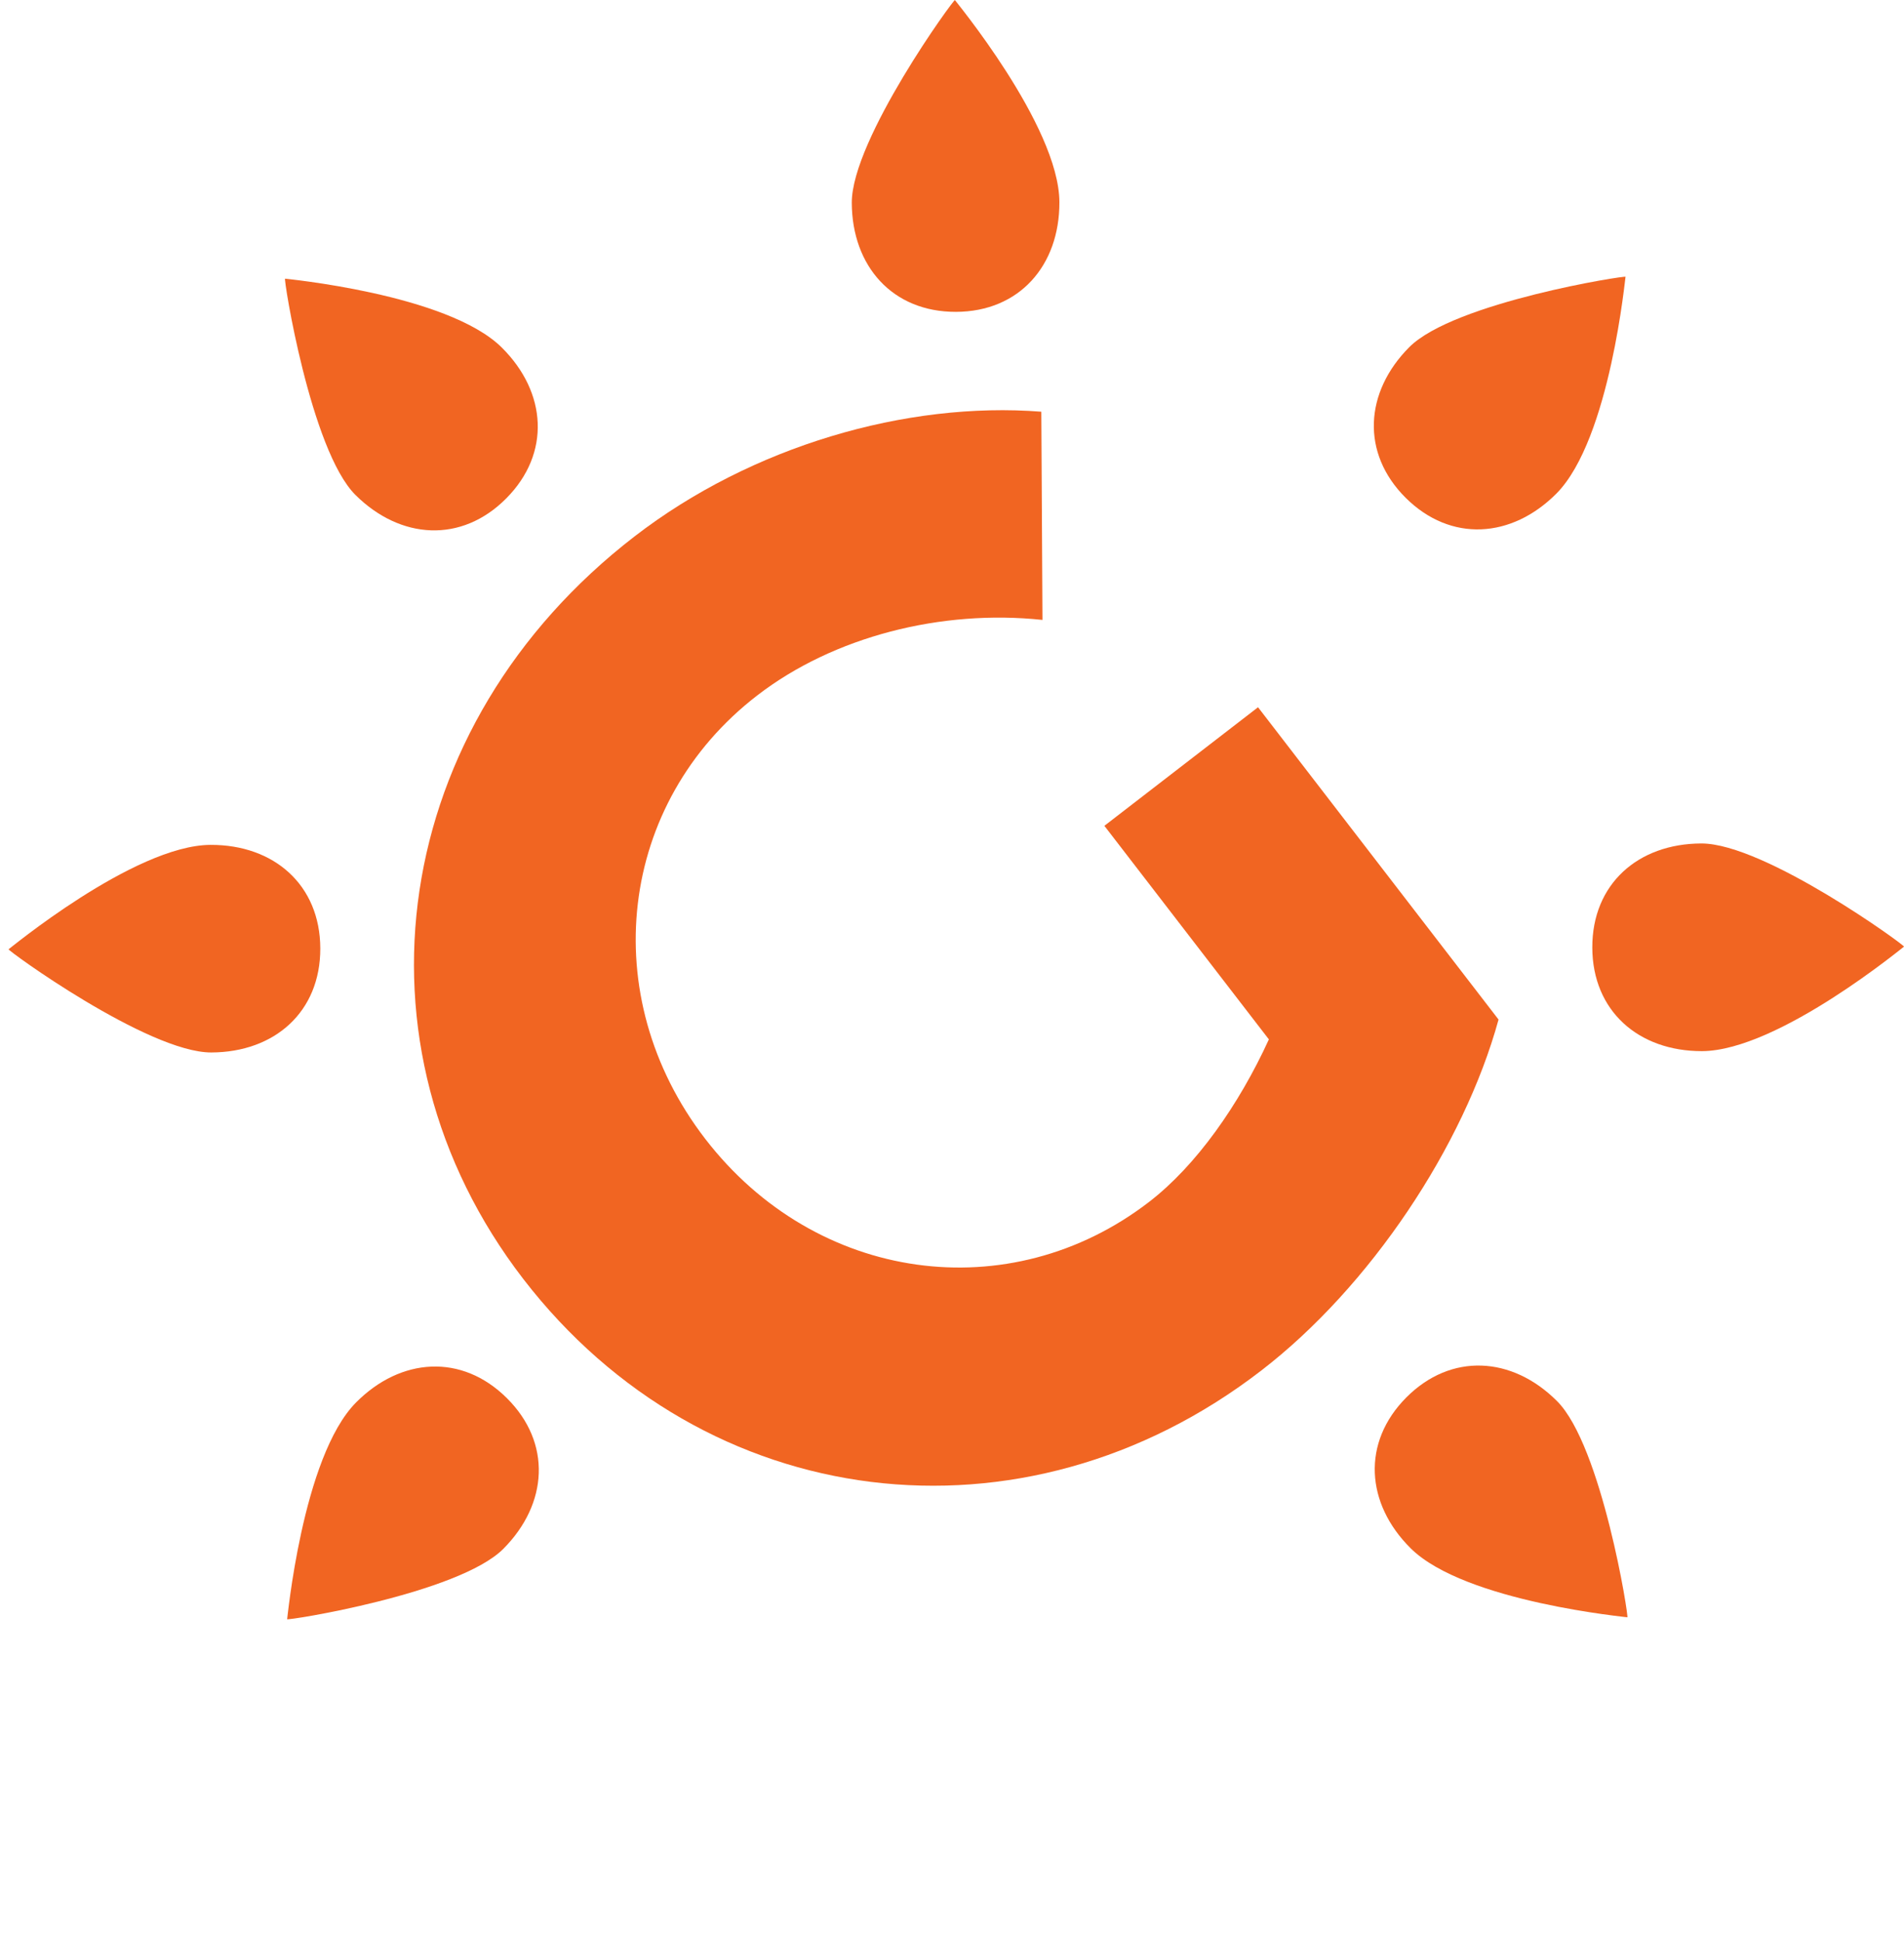
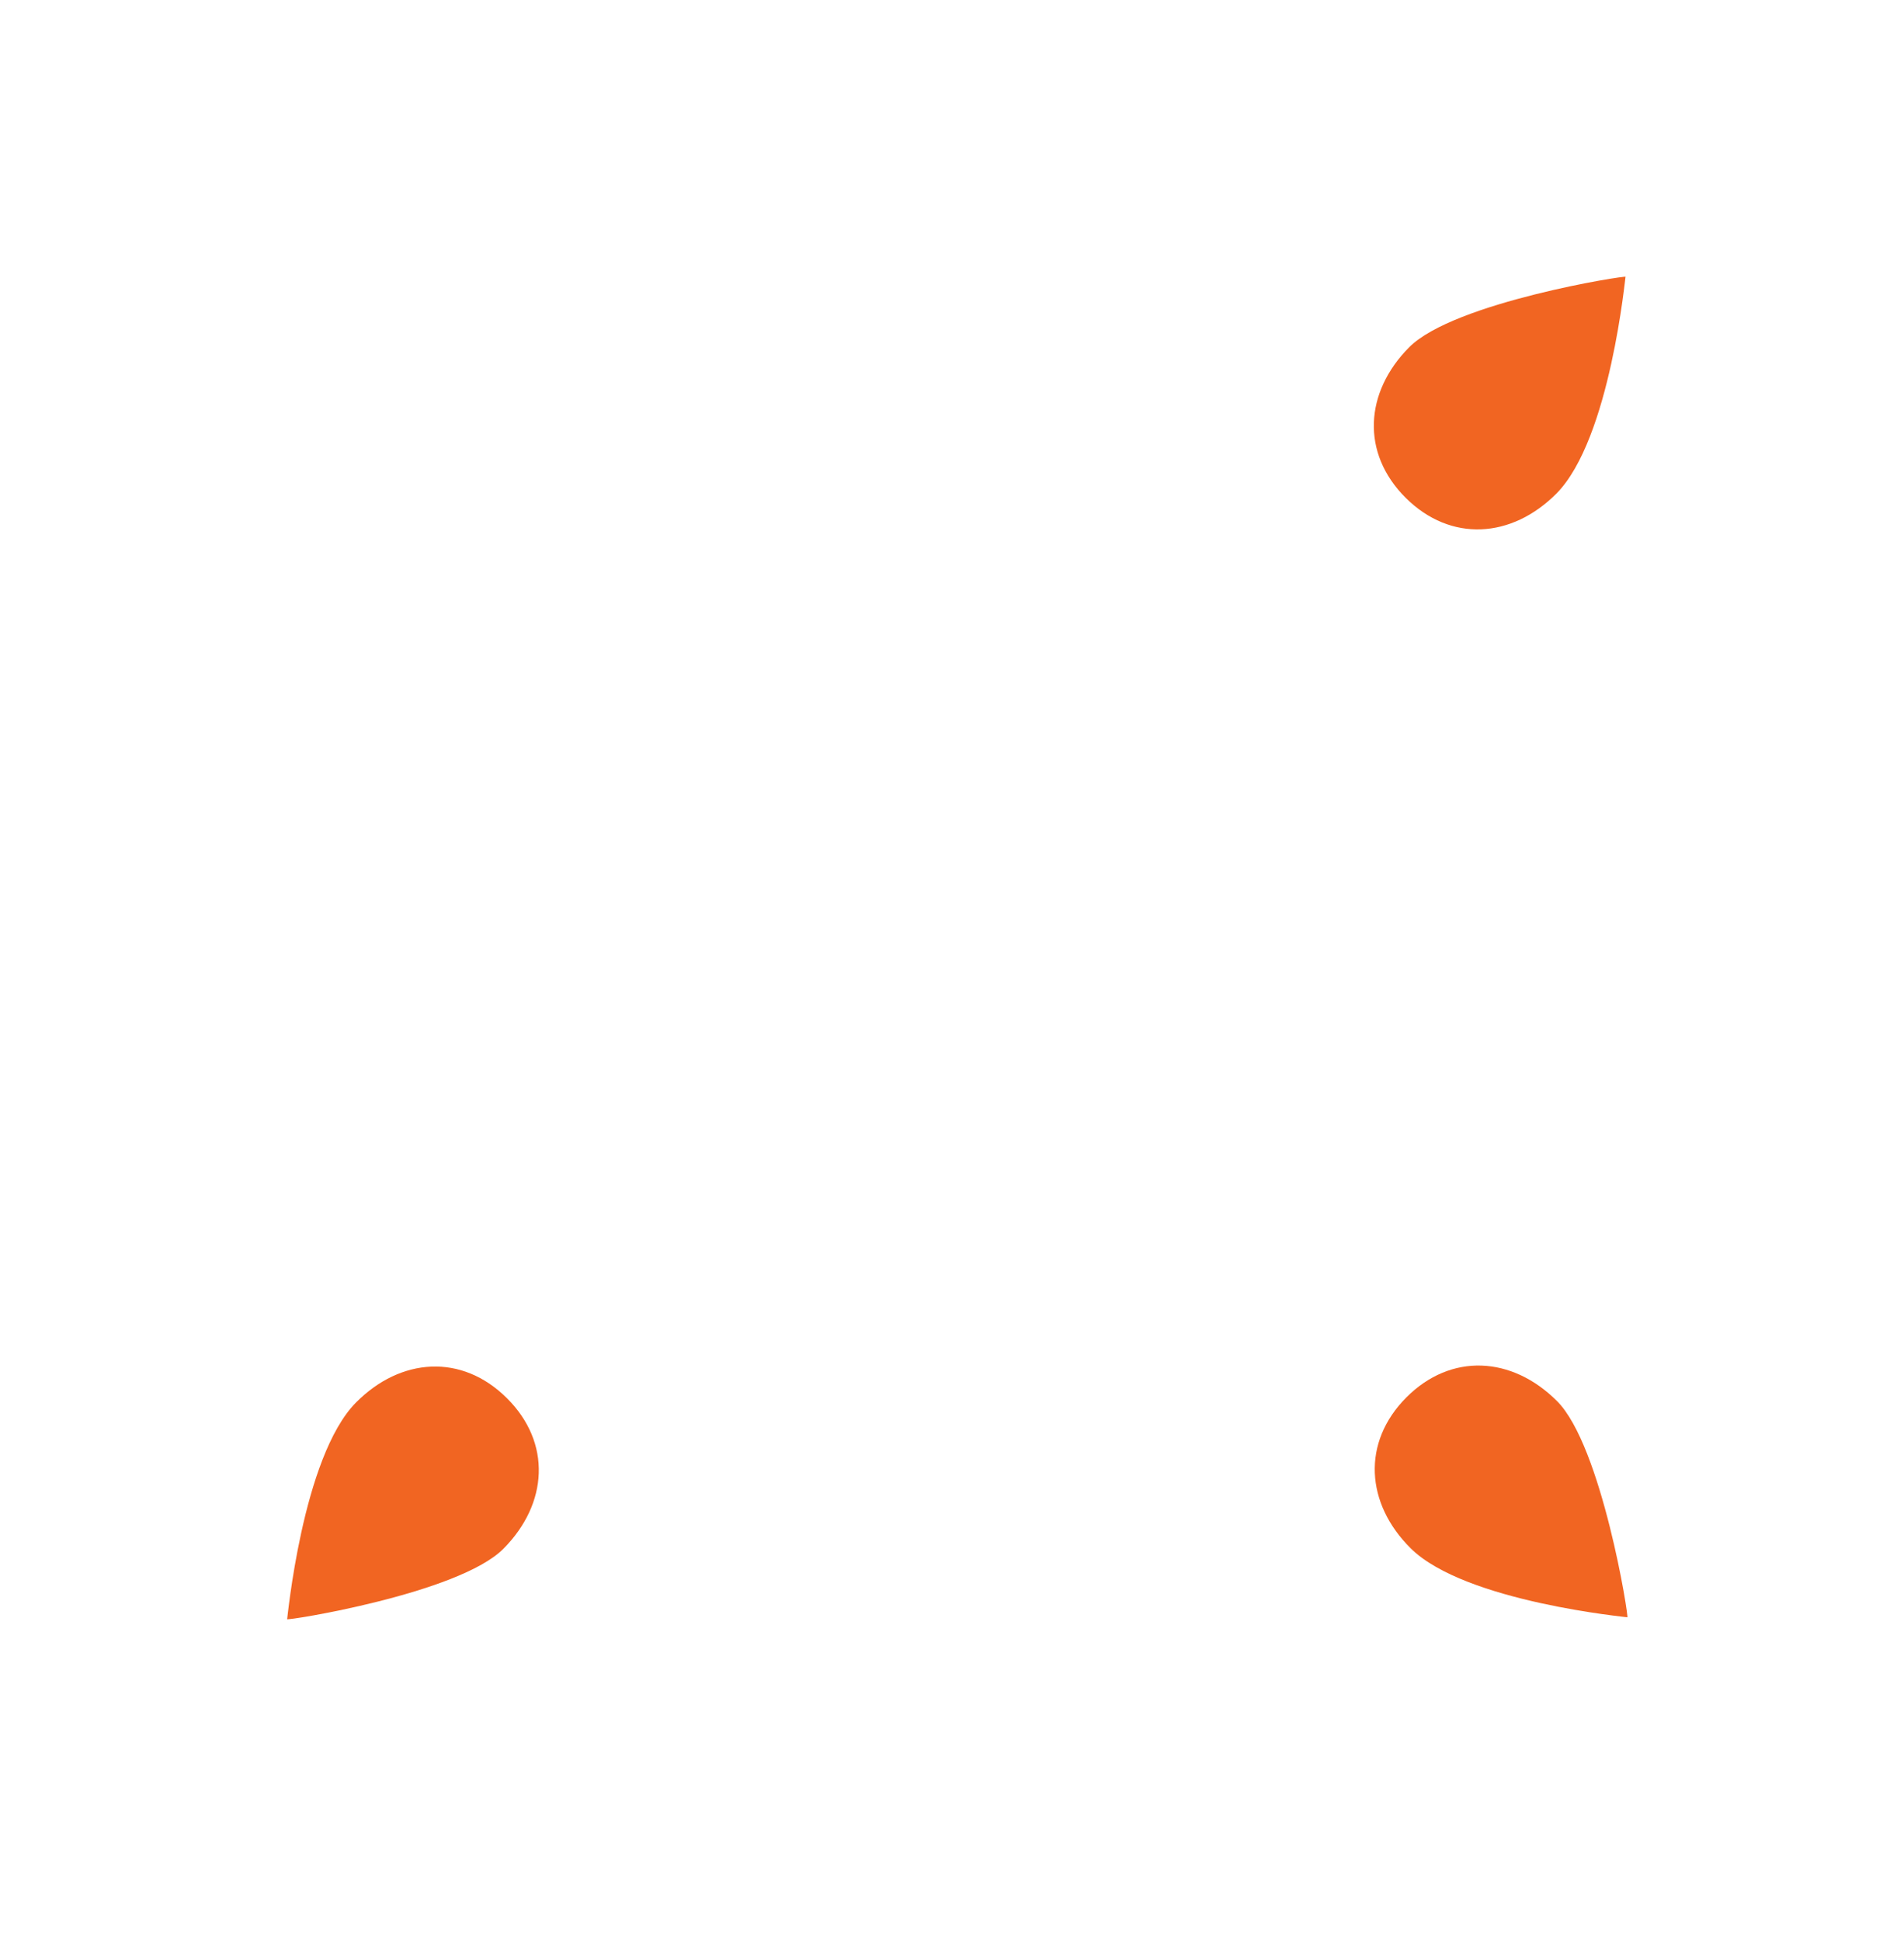
<svg xmlns="http://www.w3.org/2000/svg" width="157" height="160" viewBox="0 0 157 160" fill="none">
  <g id="logo_wygoda 1" clip-path="url(#clip0_21_553)">
    <g id="Group">
      <g id="Group_2">
        <g id="Group_3">
          <g id="Group_4">
            <g id="Group_5">
              <g id="Group_6">
                <g id="Group_7">
                  <g id="Group_8">
                    <g id="Group_9">
-                       <path id="Vector" d="M87.356 16.669C87.371 21.898 84.047 25.695 78.825 25.709C73.596 25.724 70.258 21.949 70.236 16.72C70.222 11.491 78.745 -0.225 78.745 0.007C78.564 -0.167 87.335 10.335 87.356 16.669Z" fill="#F16522" />
-                     </g>
+                       </g>
                  </g>
                </g>
              </g>
            </g>
            <g id="Group_10">
              <g id="Group_11">
                <g id="Group_12">
                  <g id="Group_13">
                    <g id="Group_14">
-                       <path id="Vector_2" d="M140.338 86.655C135.109 86.662 131.313 83.346 131.298 78.117C131.284 72.887 135.058 69.549 140.287 69.535C145.517 69.52 157.24 78.044 157 78.044C157.175 77.862 146.673 86.633 140.338 86.655Z" fill="#F16522" />
-                     </g>
+                       </g>
                    <g id="Group_15">
-                       <path id="Vector_3" d="M17.371 69.651C22.6 69.636 26.396 72.96 26.411 78.182C26.426 83.411 22.651 86.749 17.422 86.764C12.193 86.778 0.469 78.255 0.709 78.255C0.527 78.436 11.037 69.665 17.371 69.651Z" fill="#F16522" />
-                     </g>
+                       </g>
                  </g>
                </g>
              </g>
            </g>
          </g>
          <g id="Group_16">
            <g id="Group_17">
              <g id="Group_18">
                <g id="Group_19">
                  <g id="Group_20">
                    <g id="Group_21">
                      <path id="Vector_4" d="M128.338 40.691C124.651 44.392 119.625 44.727 115.916 41.047C112.207 37.36 112.52 32.327 116.2 28.625C119.887 24.916 134.2 22.662 134.04 22.822C134.033 22.567 132.804 36.189 128.338 40.691Z" fill="#F16522" />
                    </g>
                    <g id="Group_22">
                      <path id="Vector_5" d="M29.363 115.614C33.051 111.905 38.084 111.57 41.793 115.258C45.502 118.938 45.196 123.97 41.509 127.68C37.822 131.389 23.509 133.65 23.676 133.483C23.676 133.738 24.898 120.109 29.363 115.614Z" fill="#F16522" />
                    </g>
                  </g>
                </g>
              </g>
            </g>
            <g id="Group_23">
              <g id="Group_24">
                <g id="Group_25">
                  <g id="Group_26">
                    <g id="Group_27">
-                       <path id="Vector_6" d="M116.316 127.636C112.607 123.949 112.273 118.916 115.96 115.207C119.647 111.505 124.68 111.803 128.382 115.498C132.091 119.185 134.353 133.498 134.185 133.33C134.433 133.33 120.811 132.101 116.316 127.636Z" fill="#F16522" />
+                       <path id="Vector_6" d="M116.316 127.636C112.607 123.949 112.273 118.916 115.96 115.207C119.647 111.505 124.68 111.803 128.382 115.498C132.091 119.185 134.353 133.498 134.185 133.33C134.433 133.33 120.811 132.101 116.316 127.636" fill="#F16522" />
                    </g>
                    <g id="Group_28">
-                       <path id="Vector_7" d="M41.386 28.661C45.095 32.349 45.429 37.381 41.742 41.09C38.055 44.8 33.022 44.487 29.313 40.807C25.604 37.12 23.342 22.807 23.509 22.974C23.269 22.967 36.898 24.196 41.386 28.661Z" fill="#F16522" />
-                     </g>
+                       </g>
                  </g>
                </g>
              </g>
            </g>
          </g>
        </g>
        <g id="Group_29">
-           <path id="Vector_8" d="M103.735 58.305L123.567 84.051C120.702 94.487 112.971 106.087 103.989 112.996C84.367 128.116 58.105 124.851 43.145 105.432C28.258 86.094 32.156 59.76 52.338 44.211C61.96 36.792 74.724 33.069 85.865 33.941L85.96 51.105C77.611 50.218 68.731 52.48 62.44 57.331C50.964 66.167 49.087 82.116 58.149 93.883C67.291 105.752 83.276 107.927 94.753 99.083C98.636 96.094 102.156 91.091 104.629 85.687L91.065 68.08L103.735 58.305Z" fill="#F16522" />
-         </g>
+           </g>
      </g>
    </g>
  </g>
  <defs>
    <clipPath id="clip0_21_553">
      <rect width="156.298" height="160" fill="white" transform="translate(0.702)" />
    </clipPath>
  </defs>
</svg>